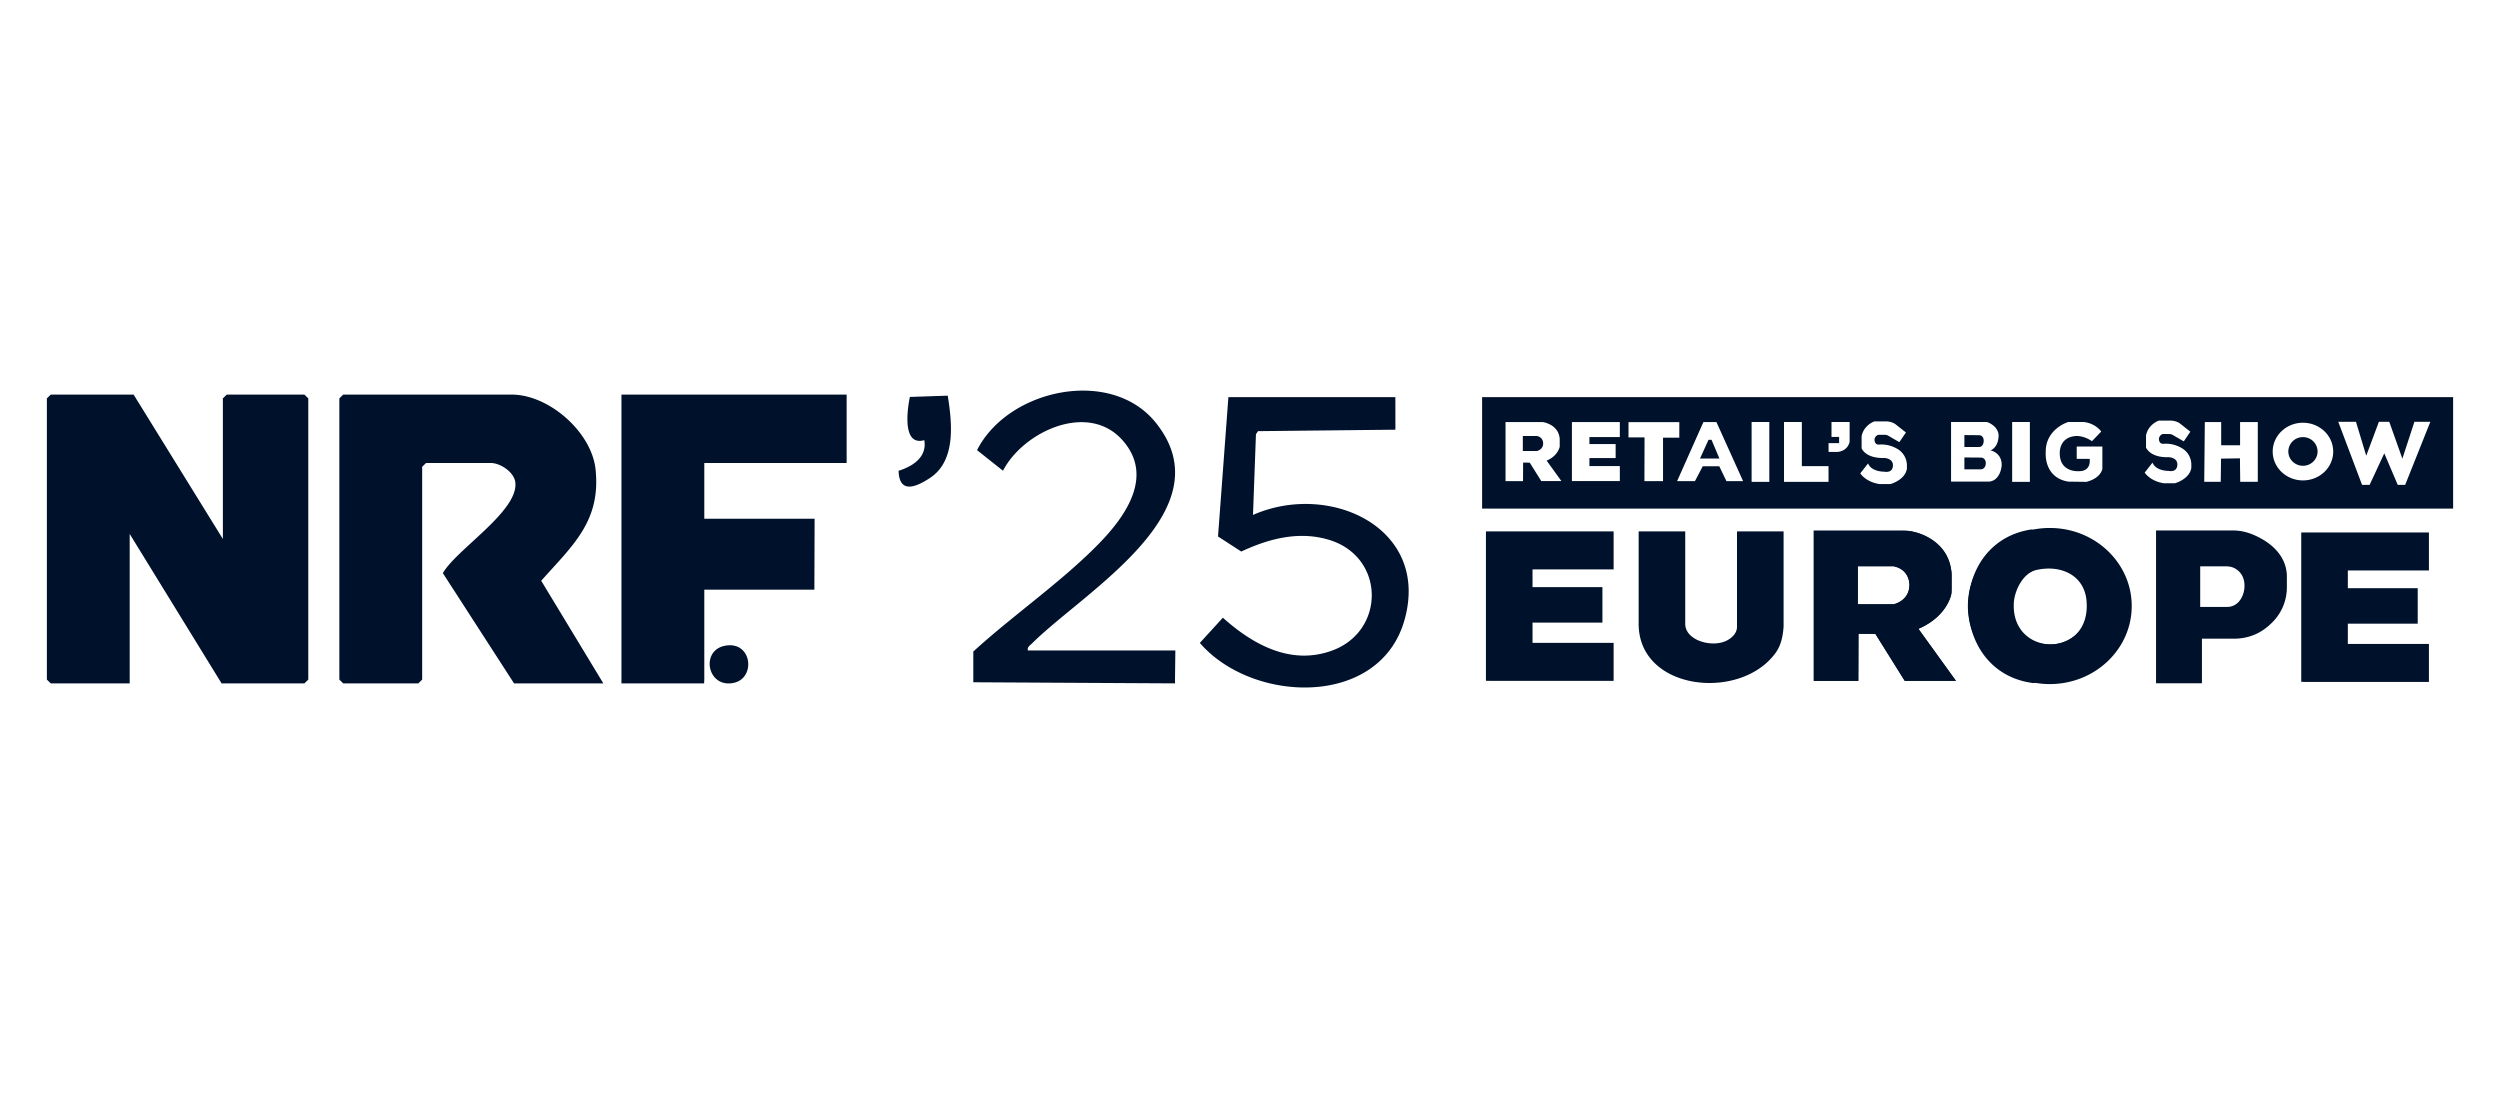
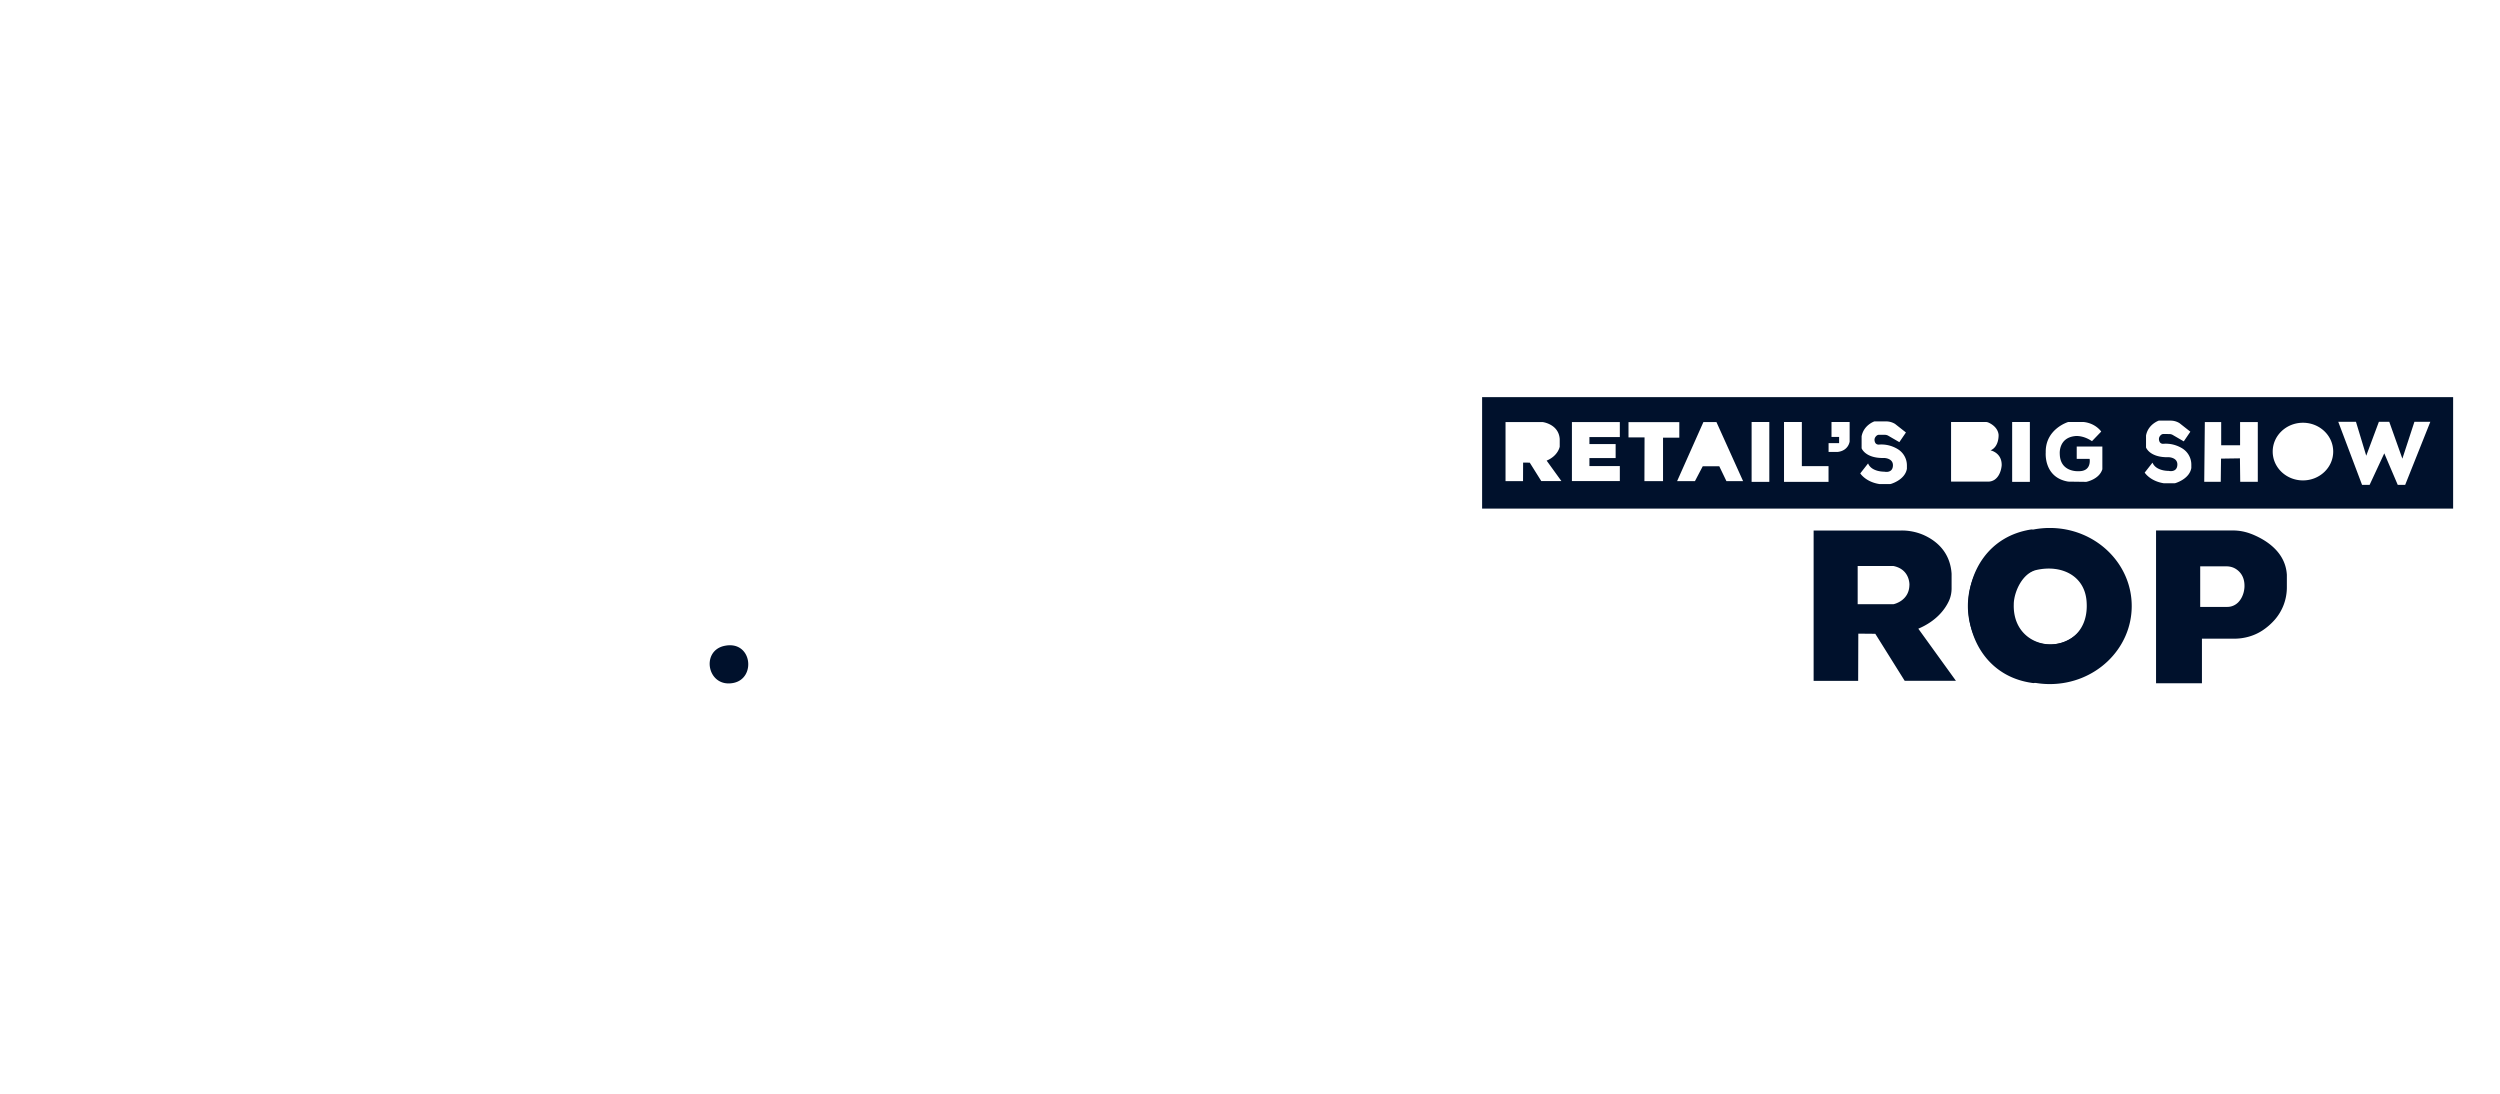
<svg xmlns="http://www.w3.org/2000/svg" fill="none" viewBox="0 0 160 70">
-   <path fill="#00112C" d="M147.389 29.81c.517 0 .936-.411.936-.917a.926.926 0 0 0-.936-.916.926.926 0 0 0-.936.916c0 .506.419.916.936.916M109.346 28.147l-.546 1.198h1.242l-.505-1.198zM126.903 28.447a.52.52 0 0 0 .014-.434.28.28 0 0 0-.251-.16l-.945-.008v.763h.936a.27.27 0 0 0 .246-.16M98.36 27.906h-.899v.958h.904s.39-.078.398-.48c0 0 .021-.393-.4-.48z" />
  <path fill="#00112C" d="M94.855 25.415v7.134H157v-7.134zm3.789 5.377-.74-1.182-.425-.005-.005 1.187h-1.12v-3.778h2.386s1.017.128 1.082 1.086v.483s-.09.58-.837.897l.946 1.31h-1.289zm5.025-2.818h-1.946v.447h1.678v.897h-1.678v.512h1.946v.96h-3.066v-3.776h3.066zm2.765 2.818h-1.191l.008-2.797h-1.027v-.98h3.252v.996h-1.042zm4.057 0-.457-.95h-1.059l-.498.95h-1.142l1.682-3.778h.836l1.705 3.778zm2.745.047h-1.133v-3.83h1.133v3.831zm3.791 0h-2.85v-3.83h1.141v2.824h1.708v1.007zm1.35-2.588s-.059.588-.765.673h-.583v-.564h.674v-.395h-.487v-.958h1.161zm3.665 1.751c-.111.634-.817.902-1.004.963a.3.3 0 0 1-.09.015h-.661c-.886-.135-1.23-.683-1.23-.683l.5-.639c.222.552 1.035.529 1.035.529s.52.126.555-.37-.555-.506-.555-.506c-1.217.034-1.449-.622-1.449-.622v-.767c.137-.725.816-.952.816-.952h.757c.202 0 .4.057.57.162l.694.546-.422.62-.698-.405a.43.43 0 0 0-.221-.064l-.377-.003a.24.24 0 0 0-.152.052c-.179.15-.156.32-.103.44.04.09.138.144.239.136.495-.04.898.105 1.194.28.375.222.602.621.602 1.05v.22zm5.632.686a.75.75 0 0 1-.441.136h-2.365v-3.818h2.213a.5.5 0 0 1 .178.037c.191.084.602.32.651.78 0 0 .045.764-.516 1 0 0 .725.14.714.947 0 0-.024.62-.436.918zm2.238.15h-1.134v-3.83h1.134v3.832zm4.636-.799c-.205.647-1.03.8-1.03.8l-1.148-.015c-1.587-.263-1.443-1.861-1.443-1.861-.037-1.51 1.434-1.954 1.434-1.954h.996c.772.083 1.121.611 1.121.611l-.591.615c-.601-.404-1.085-.325-1.085-.325-1.067.114-.977 1.132-.977 1.132.018 1.203 1.201 1.114 1.201 1.114.861.018.709-.79.709-.79h-.825v-.79h1.641v1.463zm5.697-.087c-.111.634-.817.901-1.004.963a.3.3 0 0 1-.09.015h-.661c-.886-.135-1.23-.683-1.23-.683l.5-.639c.222.551 1.035.529 1.035.529s.52.126.555-.37-.555-.506-.555-.506c-1.217.034-1.449-.623-1.449-.623v-.767c.137-.724.816-.951.816-.951h.757c.203 0 .4.056.57.162l.694.546-.422.62-.697-.406a.43.43 0 0 0-.222-.063l-.376-.003a.24.24 0 0 0-.153.052c-.179.149-.156.32-.103.44.04.09.138.143.239.135.495-.039.898.106 1.194.28.375.223.602.622.602 1.052v.218zm3.129.882-.018-1.5-1.21.018-.018 1.482h-1.057l.038-3.82h1.047v1.482h1.209v-1.482h1.134v3.82zm4.015-.088c-1.068 0-1.936-.825-1.936-1.845s.866-1.845 1.936-1.845 1.936.825 1.936 1.845-.866 1.845-1.936 1.845m6.066.284-.861-2.017-.938 2.017h-.485l-1.522-4.034h1.133l.657 2.171.809-2.171h.665l.839 2.358.77-2.358h1.019l-1.609 4.034z" />
-   <path fill="#00112C" d="m126.769 29.285-1.048-.008v.762h1.037a.3.3 0 0 0 .273-.16.47.47 0 0 0 .015-.435.31.31 0 0 0-.277-.159M122.777 40.248c1.898-.81 2.124-2.278 2.124-2.278v-1.23c-.161-2.435-2.745-2.76-2.745-2.76h-6.06v9.595h2.843l.01-3.012 1.083.01 1.877 3.002h3.272l-2.402-3.327zm-.568-2.782c-.022 1.018-1.009 1.217-1.009 1.217h-2.296v-2.435h2.284c1.072.22 1.019 1.218 1.019 1.218zM8.55 25.253l5.714 9.242v-8.999l.249-.243h4.969l.248.243v17.998l-.248.243h-5.3L8.3 34.171v9.566H3.248L3 43.494V25.496l.248-.243zM38.614 43.737H32.9l-4.557-7.056c.867-1.524 4.873-3.984 4.636-5.82-.084-.656-.966-1.23-1.57-1.23h-4.142l-.248.243v13.62l-.248.243h-4.804l-.249-.243V25.496l.249-.243h10.767c2.423 0 5.133 2.419 5.382 4.785.348 3.317-1.455 4.858-3.479 7.13zM54.185 25.253v4.378h-9.11v3.567h7.06l-.015 4.54h-7.045v5.756l-.012.243h-5.29V25.253zM89.303 25.415l.003 2.085-8.793.094-.132.195-.189 5.167c4.903-2.163 11.365.829 9.694 6.731-1.595 5.635-9.748 5.344-13.096 1.46l1.474-1.614c1.905 1.709 4.338 3.07 6.987 2.105 3.432-1.25 3.417-6.016-.22-7.097-1.915-.57-3.84-.064-5.588.758l-1.49-.964.664-8.92zM65.78 41.63h9.443L75.2 43.47v.266l-12.908-.071v-1.968c2.538-2.32 5.695-4.492 8.069-6.937 1.706-1.758 3.503-4.323 1.47-6.596-2.214-2.478-6.358-.522-7.64 1.963l-1.66-1.318c1.98-3.91 8.56-5.331 11.434-1.762 4.53 5.625-4.567 10.805-7.906 14.123-.144.142-.32.23-.278.457zM103.272 34.009v2.432h-5.19v1.135h4.473v2.27h-4.473v1.297h5.19v2.432h-7.923l-.249-.006v-9.56zM155.451 34.077v2.432h-5.19v1.135h4.473v2.27h-4.473v1.297h5.19v2.432h-7.923l-.248-.006v-9.56zM107.855 34.009v5.918c0 1.085 1.786 1.568 2.717 1.038.257-.146.608-.43.596-.876v-6.08h2.982v6.08c-.071 1.177-.45 1.635-.689 1.92-2.384 2.846-8.587 2.106-8.587-2.082v-5.918zM57.51 30.13c.92-.287 1.832-.885 1.645-1.96-1.645.467-.923-2.766-.923-2.766l2.424-.081c.27 1.694.551 4.137-1.115 5.251-.91.608-1.99 1.054-2.031-.444" />
  <path fill="#00112C" d="M46.354 41.338c1.77-.388 2.067 2.073.586 2.37-1.662.333-2.115-2.036-.587-2.37M130.009 33.885c-5.458.829-5.353 9.17.144 9.834a5.09 5.09 0 0 0-.144-9.834m-1.128 4.743c.035-.81.577-1.957 1.455-2.151 1.567-.35 3.066.338 3.203 1.984.308 3.721-4.809 3.637-4.656.169z" />
  <path fill="#00112C" d="M122.772 40.237c1.171-.498 1.706-1.247 1.946-1.751.125-.26.184-.545.184-.83v-.935c-.096-1.452-1.052-2.156-1.81-2.489a3.5 3.5 0 0 0-1.395-.28h-5.625v9.622h2.85l.01-3.021 1.087.01 1.882 3.01h3.28zm-.57-2.79c-.021 1.02-1.01 1.22-1.01 1.22h-2.301v-2.442h2.291c1.075.22 1.022 1.221 1.022 1.221zM131.187 33.79c-2.896 0-5.243 2.237-5.243 4.996 0 2.758 2.347 4.995 5.243 4.995s5.243-2.237 5.243-4.995-2.347-4.996-5.243-4.996m0 7.454c-1.401 0-2.536-1.113-2.536-2.483s1.136-2.482 2.536-2.482 2.536 1.112 2.536 2.482-1.136 2.483-2.536 2.483M144.074 34.17a3.2 3.2 0 0 0-1.174-.22h-4.913v9.78h2.937v-2.854h2.059c.634 0 1.26-.17 1.79-.511a3.9 3.9 0 0 0 .806-.696c.506-.577.78-1.316.78-2.078v-.803c-.091-1.523-1.433-2.286-2.283-2.619zm-.861 4.41a.97.97 0 0 1-.671.262h-1.729v-2.596h1.681c.209 0 .416.052.592.162.266.166.569.49.561 1.105 0 0 .018.635-.432 1.067z" />
</svg>